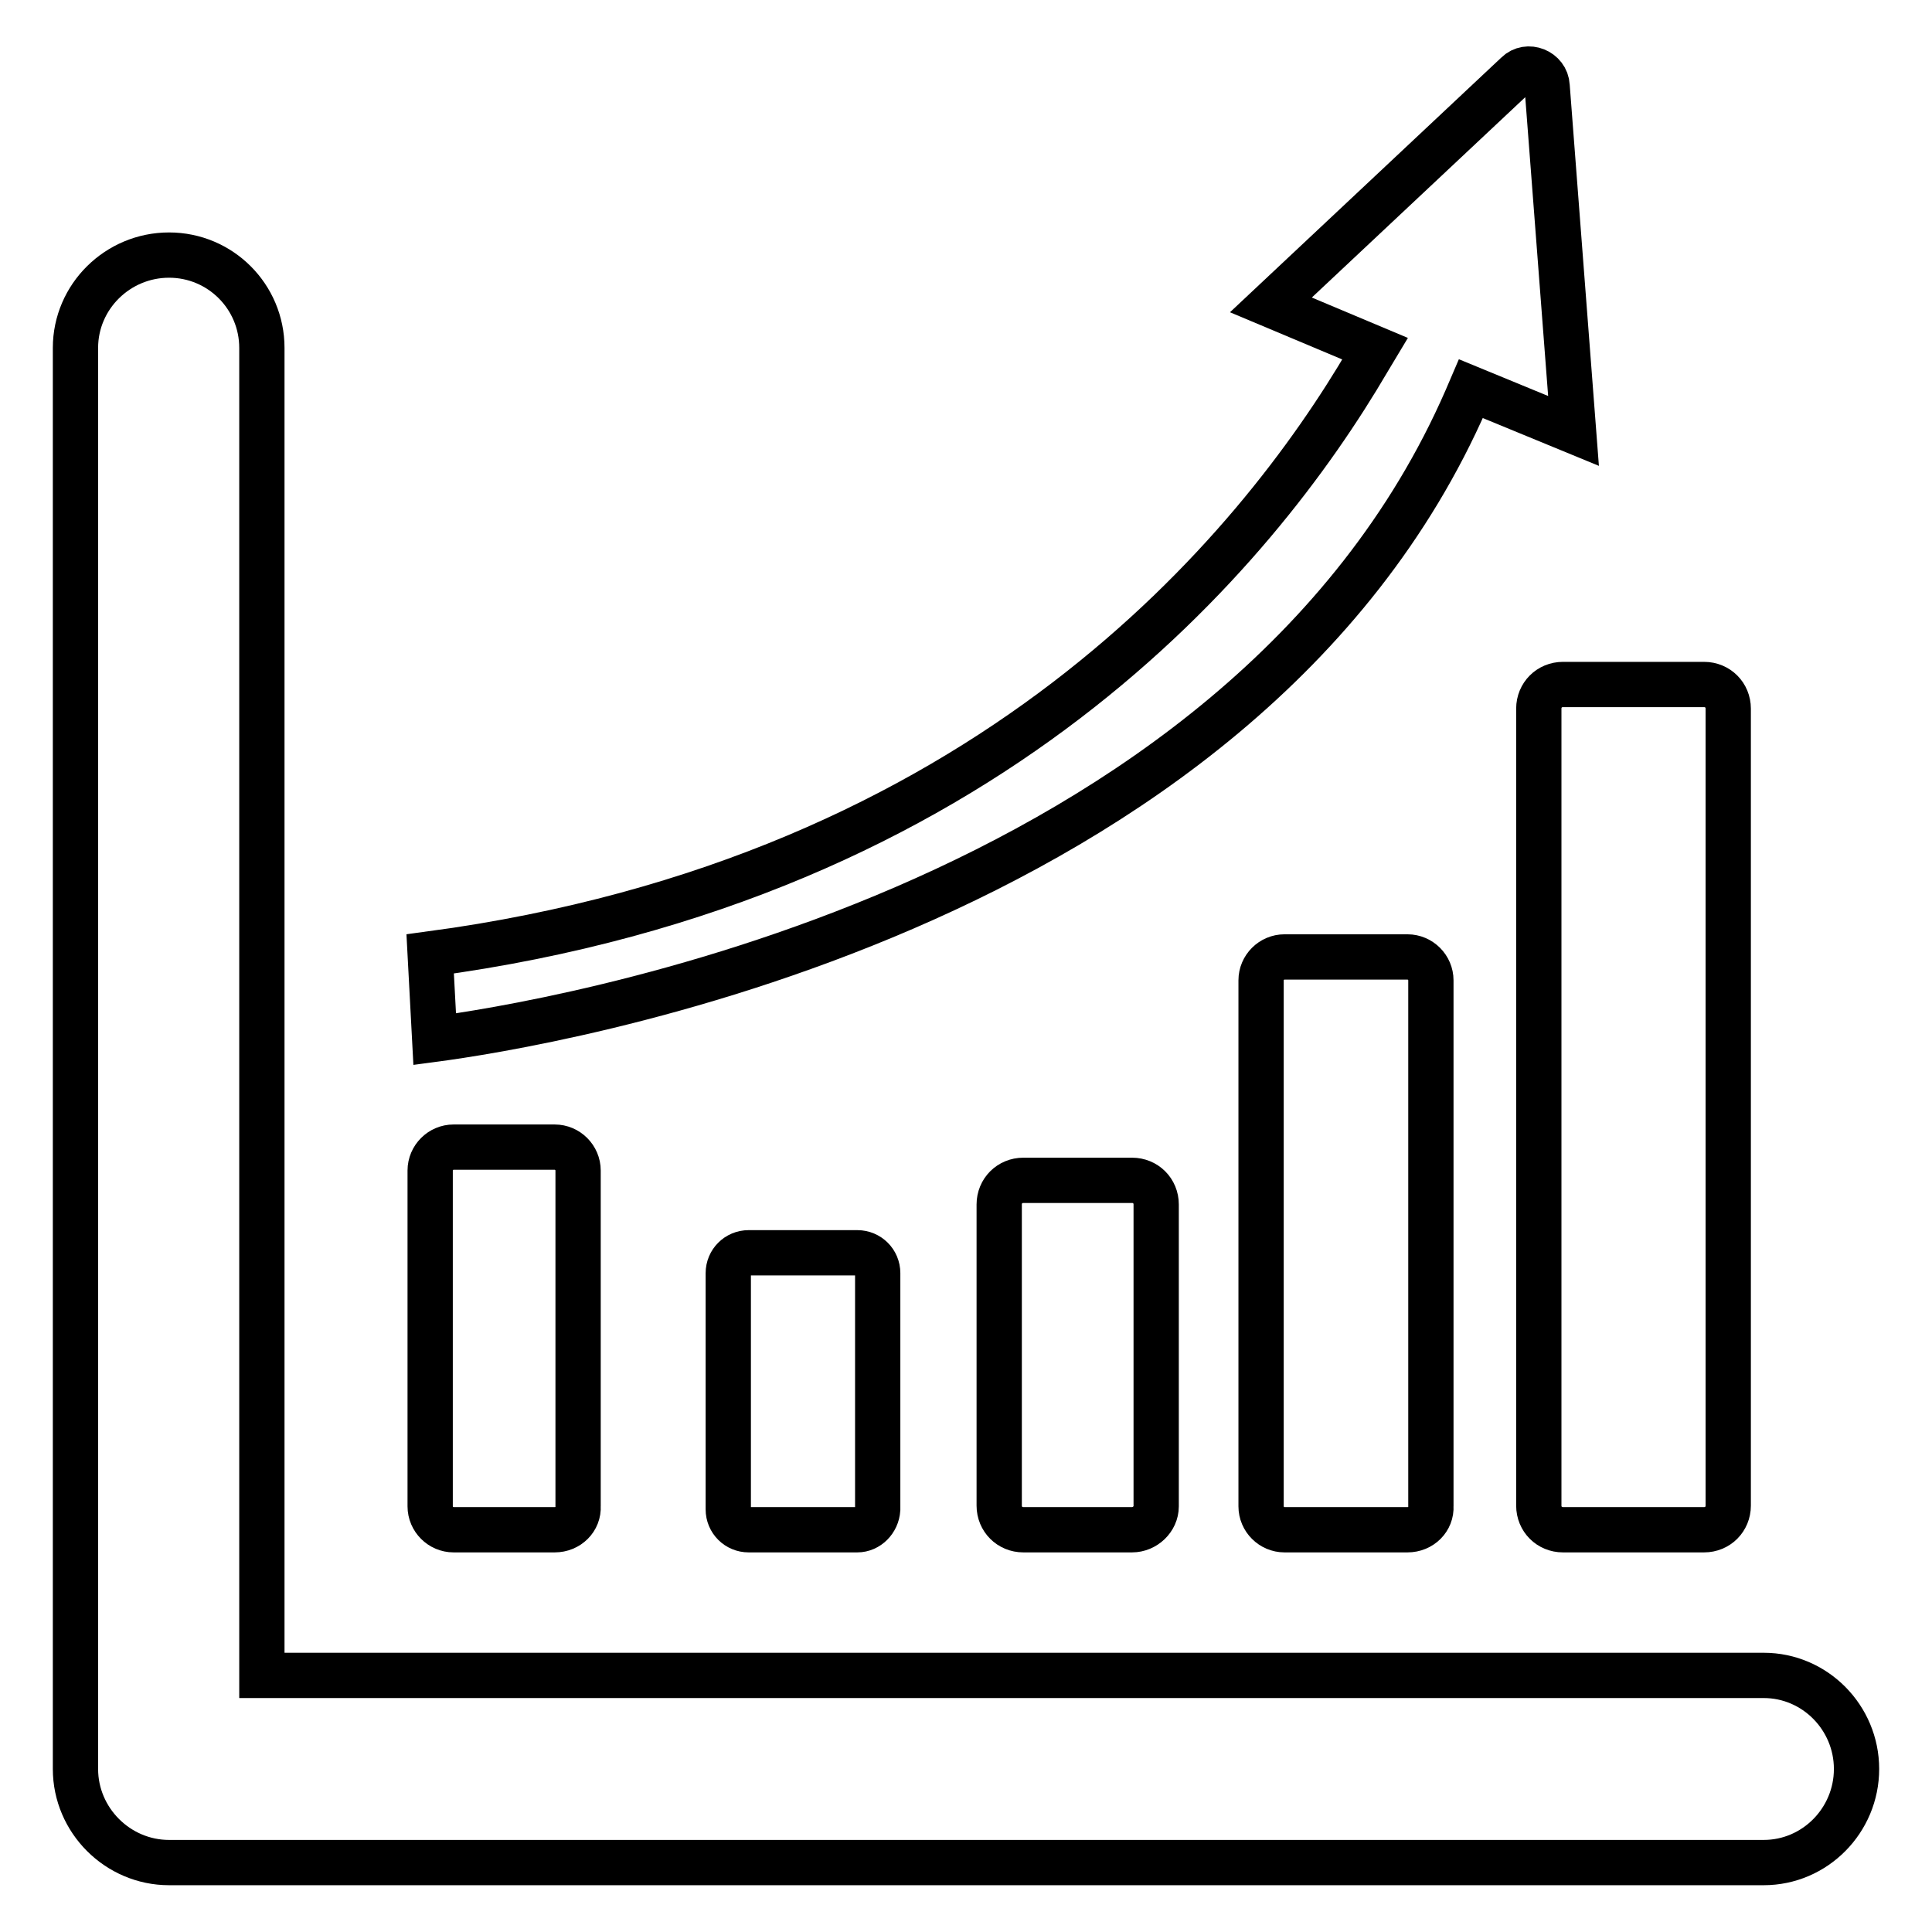
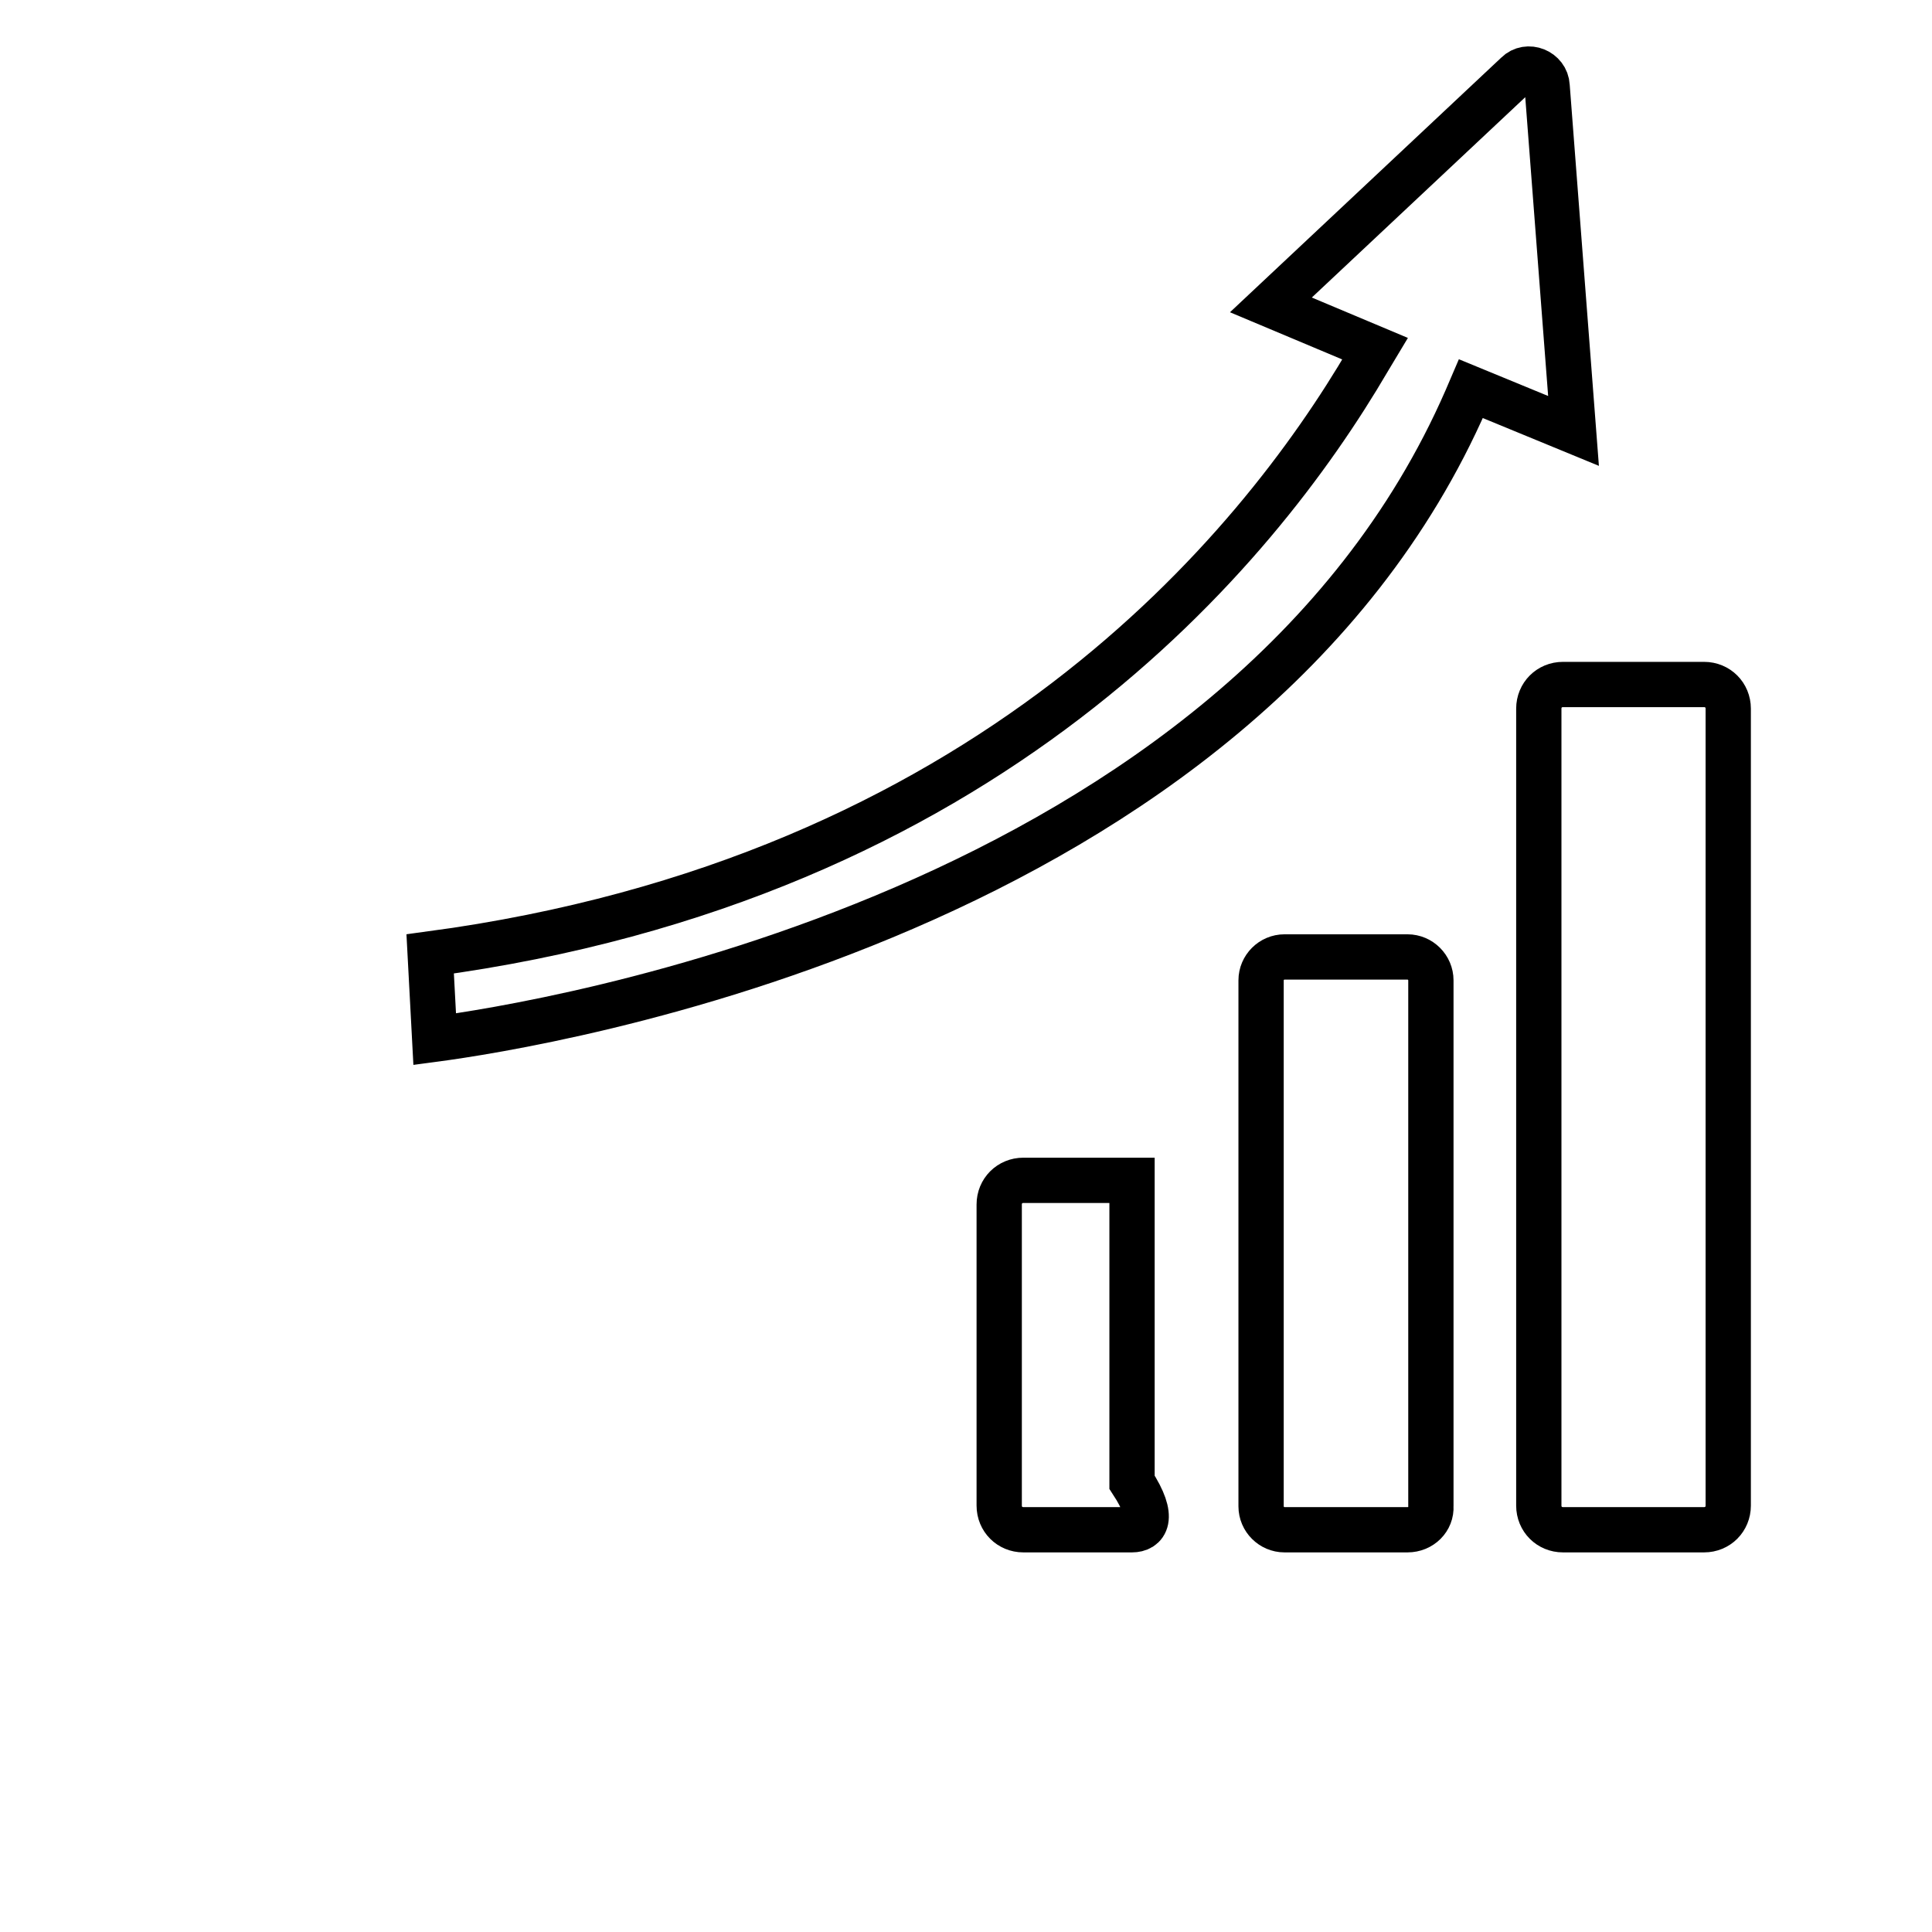
<svg xmlns="http://www.w3.org/2000/svg" version="1.1" x="0px" y="0px" viewBox="0 0 256 256" enable-background="new 0 0 256 256" xml:space="preserve">
  <g>
    <g>
      <path stroke-width="6" fill-opacity="0" stroke="#000000" d="M57.6,137.7c13.5-1.8,106.8-16.3,136.7-84.8l0.6-1.4l13.6,5.6l-3.5-45.7c-0.1-2-2.6-3-4-1.6l-32.6,30.6l13.8,5.8l-0.9,1.5C166.5,73,130.8,116.5,57,126.4L57.6,137.7z" />
-       <path stroke-width="6" fill-opacity="0" stroke="#000000" d="M246,234.4c0-6.8-5.5-12.4-12.3-12.4h-199V46.1c0-6.8-5.5-12.3-12.3-12.3c-6.8,0-12.4,5.5-12.4,12.3v188.3c0,6.8,5.6,12.4,12.4,12.4h211.3C240.5,246.8,246,241.2,246,234.4z" />
-       <path stroke-width="6" fill-opacity="0" stroke="#000000" d="M73.5,202.7H60.1c-1.7,0-3.1-1.4-3.1-3.1v-44.5c0-1.7,1.4-3.1,3.1-3.1h13.4c1.7,0,3.1,1.4,3.1,3.1v44.5C76.7,201.3,75.3,202.7,73.5,202.7z" />
-       <path stroke-width="6" fill-opacity="0" stroke="#000000" d="M113.6,202.7H99.2c-1.5,0-2.7-1.2-2.7-2.7v-31.3c0-1.5,1.2-2.7,2.7-2.7h14.4c1.5,0,2.7,1.2,2.7,2.7v31.3C116.2,201.5,115,202.7,113.6,202.7z" />
-       <path stroke-width="6" fill-opacity="0" stroke="#000000" d="M150,202.7h-14.4c-1.8,0-3.2-1.4-3.2-3.2v-39.9c0-1.8,1.4-3.2,3.2-3.2H150c1.8,0,3.2,1.4,3.2,3.2v40C153.2,201.3,151.7,202.7,150,202.7z" />
+       <path stroke-width="6" fill-opacity="0" stroke="#000000" d="M150,202.7h-14.4c-1.8,0-3.2-1.4-3.2-3.2v-39.9c0-1.8,1.4-3.2,3.2-3.2H150v40C153.2,201.3,151.7,202.7,150,202.7z" />
      <path stroke-width="6" fill-opacity="0" stroke="#000000" d="M186.5,202.7h-16.3c-1.7,0-3.1-1.4-3.1-3.1v-69.7c0-1.7,1.4-3.1,3.1-3.1h16.3c1.7,0,3.1,1.4,3.1,3.1v69.7C189.7,201.3,188.3,202.7,186.5,202.7z" />
      <path stroke-width="6" fill-opacity="0" stroke="#000000" d="M225.8,202.7h-18.7c-1.8,0-3.2-1.4-3.2-3.2V93.9c0-1.8,1.4-3.2,3.2-3.2h18.7c1.8,0,3.2,1.4,3.2,3.2v105.6C229,201.3,227.6,202.7,225.8,202.7z" />
    </g>
  </g>
</svg>